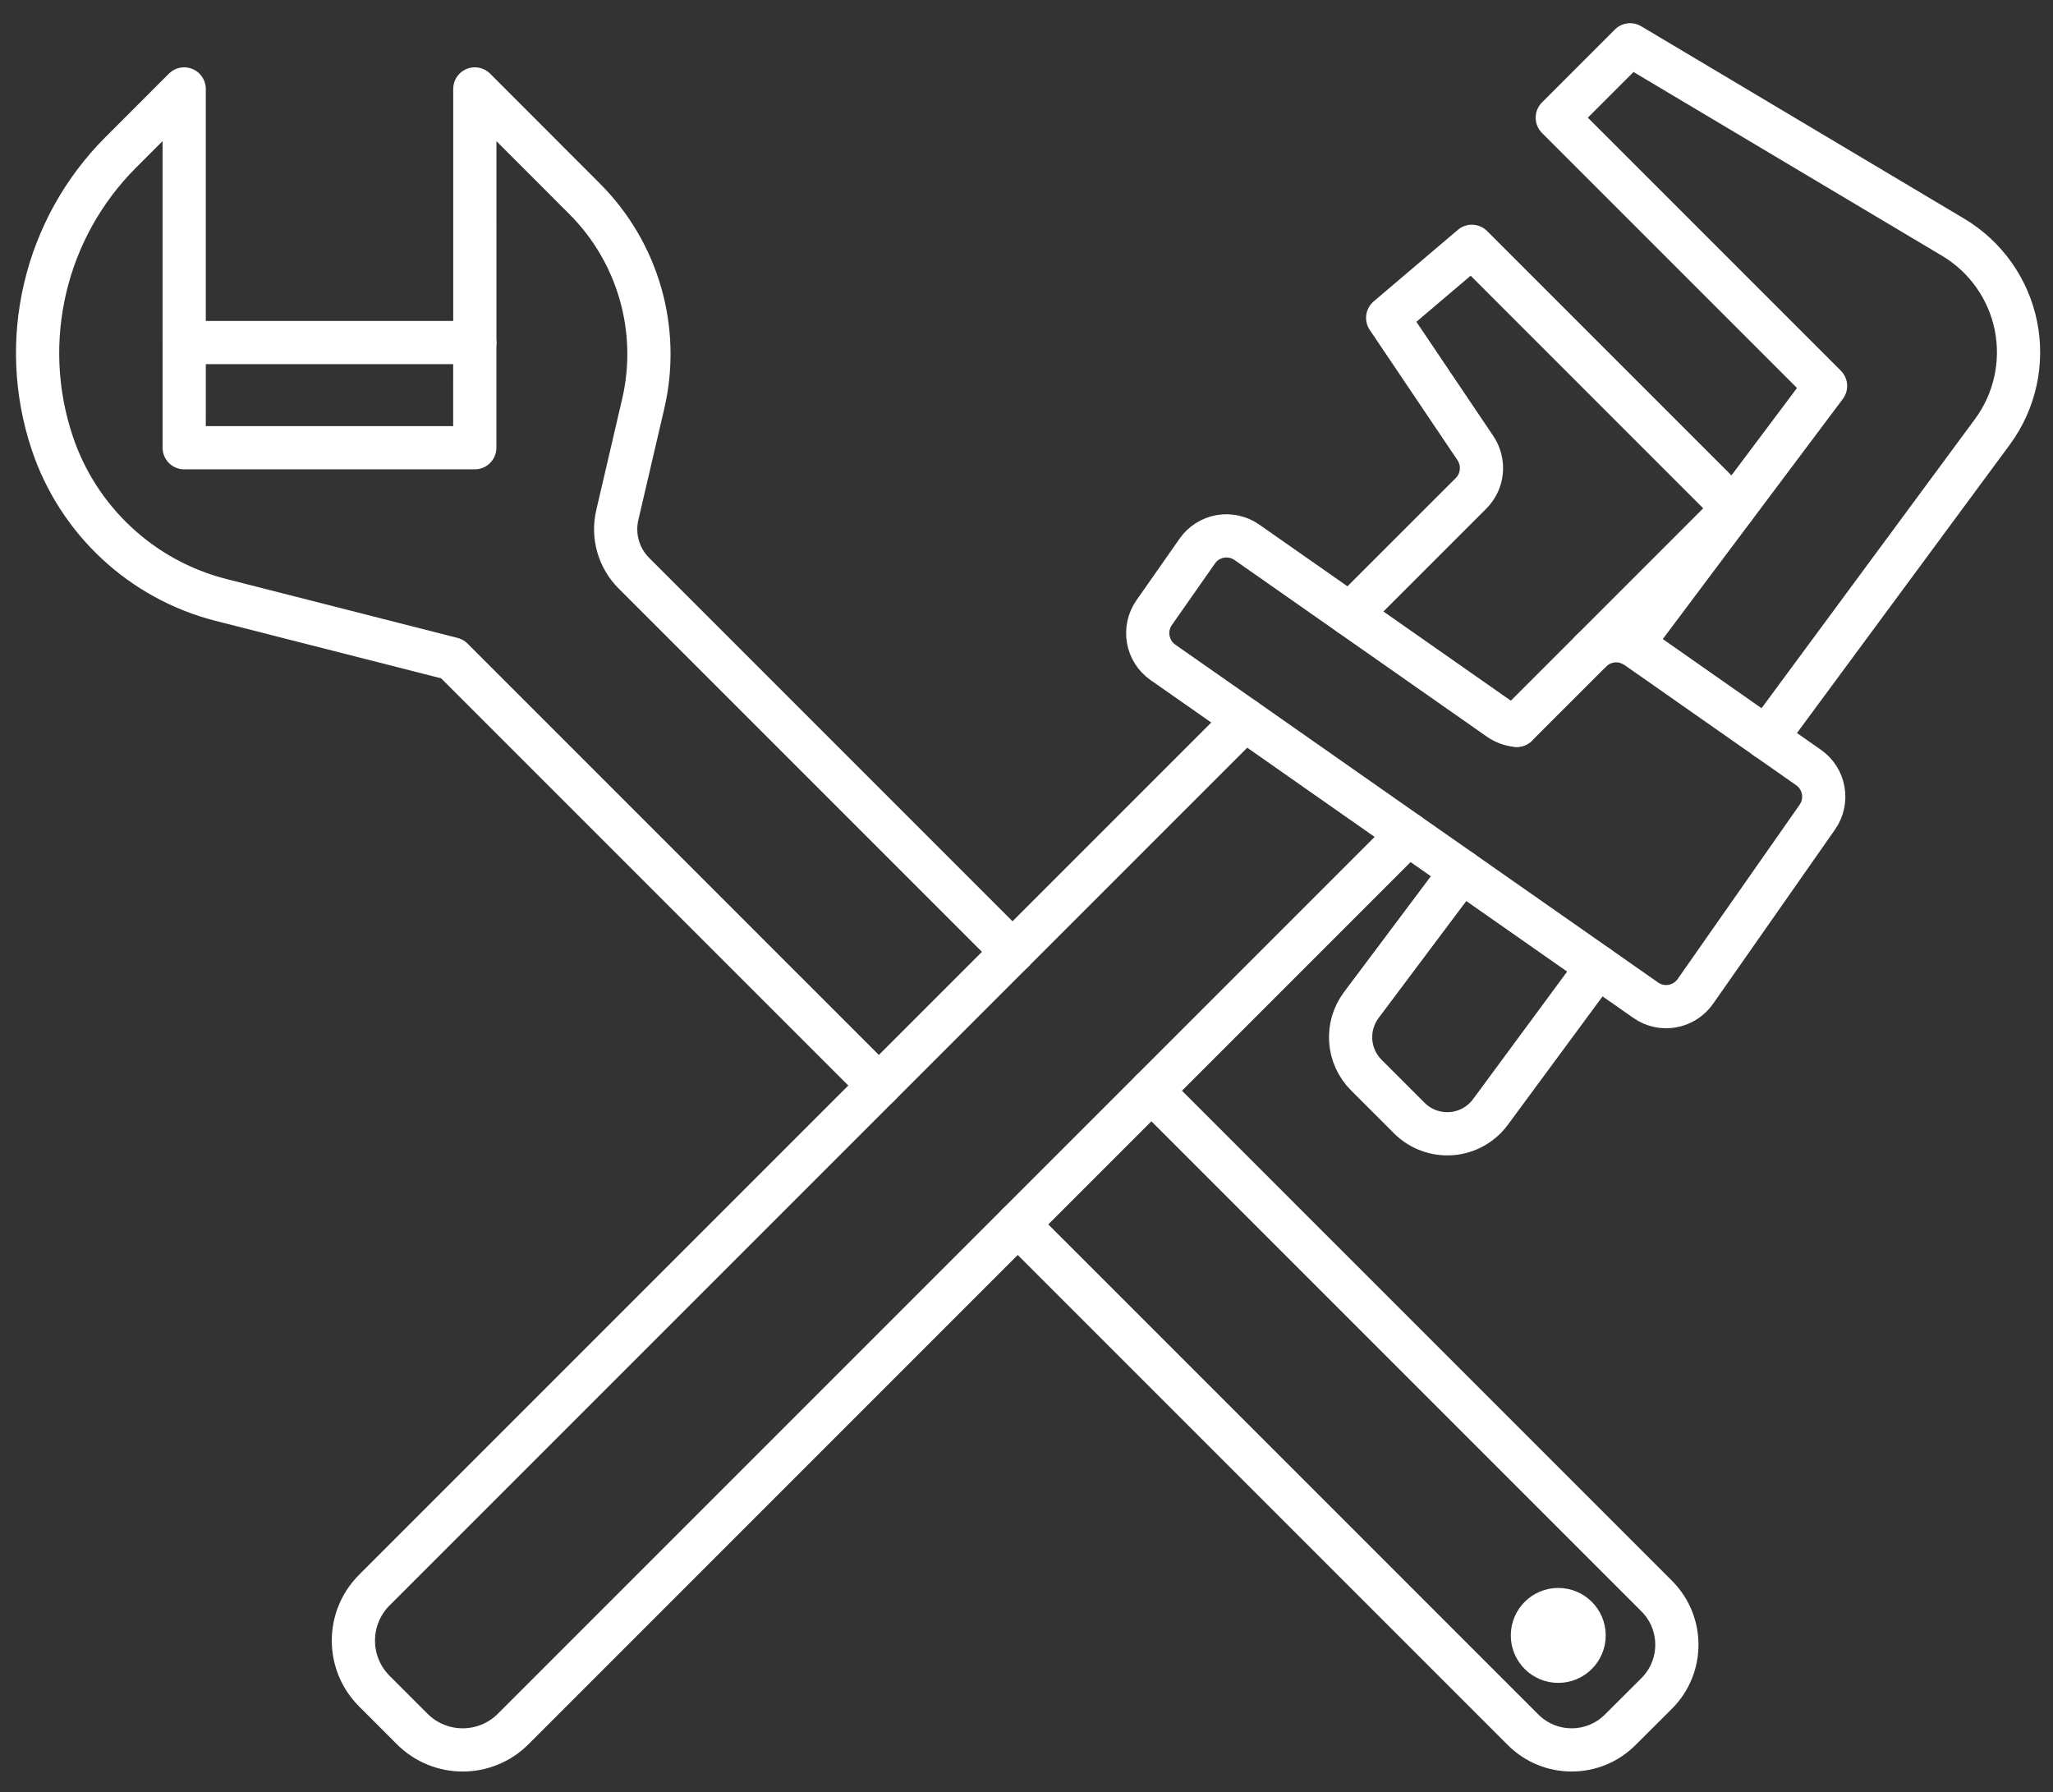
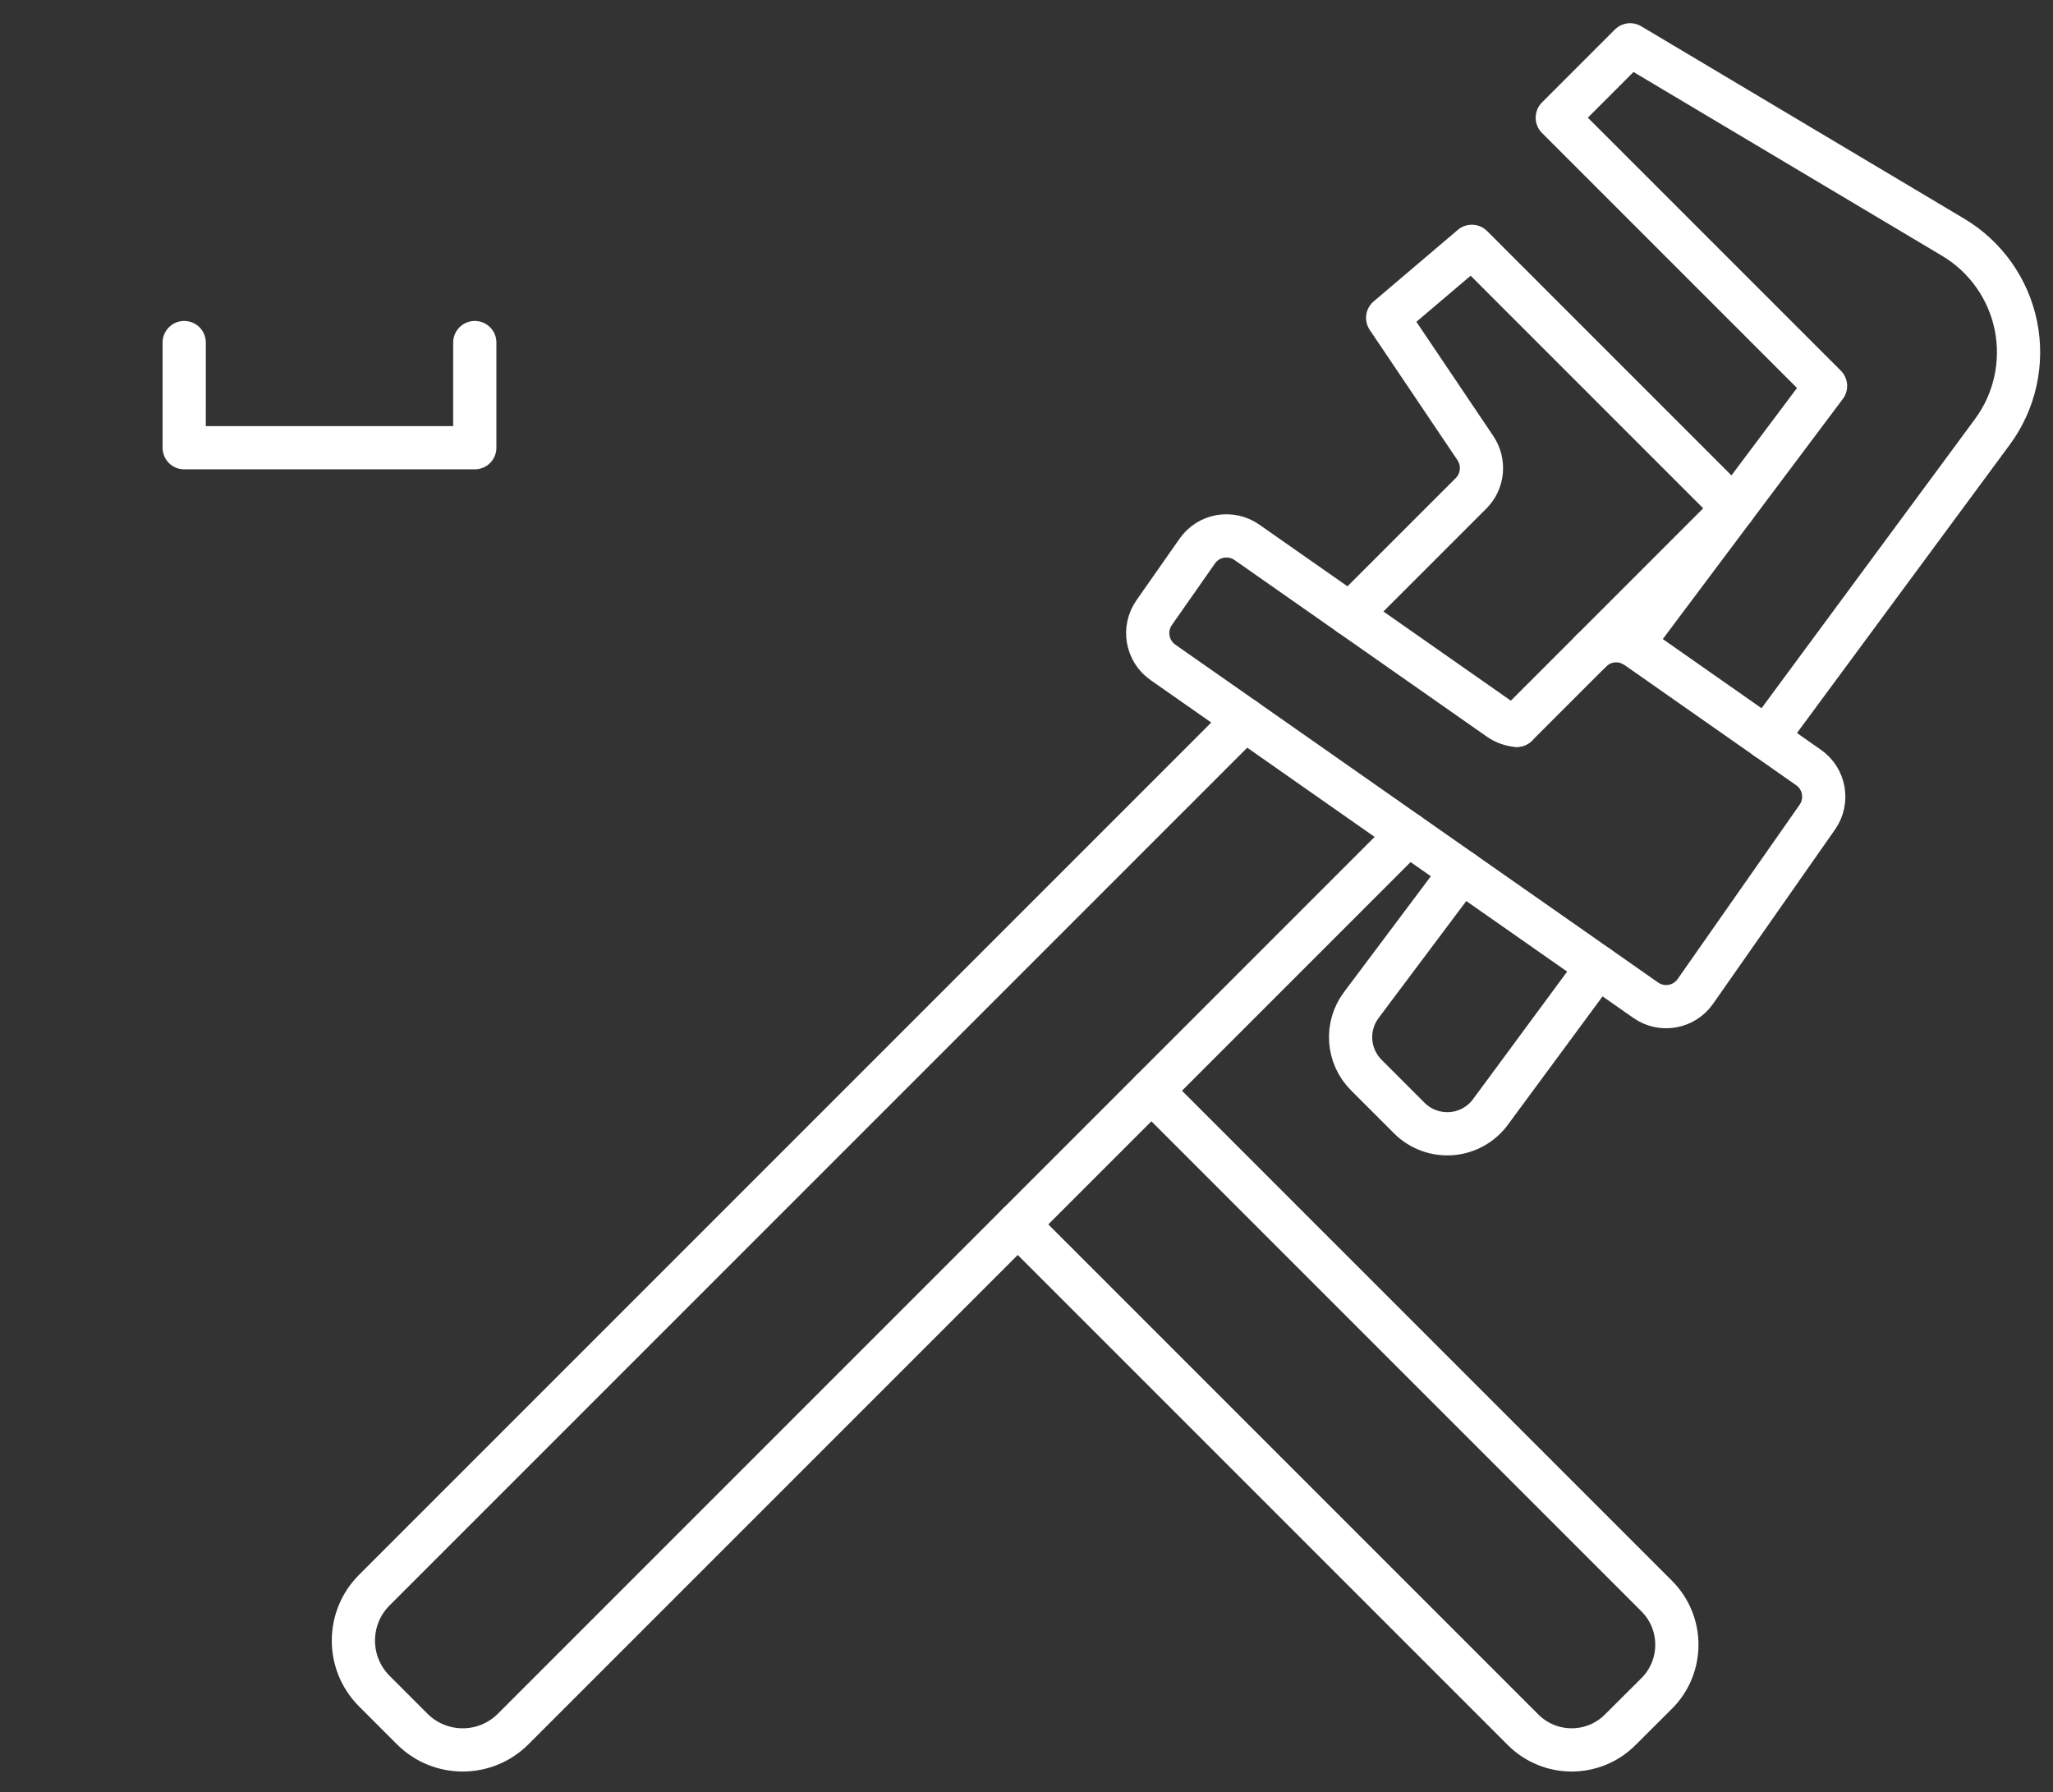
<svg xmlns="http://www.w3.org/2000/svg" version="1.1" x="0px" y="0px" width="228px" height="199px" viewBox="-1.775 -2.577 228 199" enable-background="new -1.775 -2.577 228 199" xml:space="preserve">
  <rect x="-1.775" y="-2.577" width="228" height="199" fill="#333333" stroke="none" />
  <defs>
</defs>
  <path fill="none" stroke="#FFFFFF" stroke-width="4.8" stroke-linecap="round" stroke-linejoin="round" stroke-miterlimit="10" d="  M154.606,90.036l-99.388,99.388c-3.099,3.098-8.118,3.098-11.216,0l-4.206-4.207c-3.098-3.097-3.098-8.118,0-11.215l96.669-96.67" />
  <path fill="none" stroke="#FFFFFF" stroke-width="4.8" stroke-linecap="round" stroke-linejoin="round" stroke-miterlimit="10" d="  M148.145,65.652l13.453-13.45c1.339-1.341,1.534-3.442,0.482-5.015l-9.744-14.467l9.346-7.943l29.091,29.092l-15.863,15.864  l-8.236,8.236" />
  <path fill="none" stroke="#FFFFFF" stroke-width="4.8" stroke-linecap="round" stroke-linejoin="round" stroke-miterlimit="10" d="  M175.658,104.762l-11.915,16.153c-1.031,1.394-2.623,2.271-4.348,2.397c-1.725,0.125-3.428-0.498-4.654-1.726l-4.781-4.78  c-2.097-2.095-2.327-5.412-0.547-7.782l11.125-14.839" />
  <path fill="none" stroke="#FFFFFF" stroke-width="4.8" stroke-linecap="round" stroke-linejoin="round" stroke-miterlimit="10" d="  M194.397,79.379l25.096-33.998c2.495-3.379,3.441-7.649,2.615-11.771c-0.828-4.106-3.359-7.689-6.962-9.835L179.263,2.4  l-8.091,8.092l29.793,29.791l-10.192,13.586l-11.321,15.107" />
  <path fill="none" stroke="#FFFFFF" stroke-width="4.8" stroke-linecap="round" stroke-linejoin="round" stroke-miterlimit="10" d="  M166.673,77.97c-0.674-0.055-1.346-0.294-1.942-0.708l-16.586-11.609l-11.439-8.004c-0.856-0.604-1.929-0.836-2.96-0.66  c-1.036,0.182-1.962,0.772-2.559,1.635l-4.779,6.826c-1.263,1.796-0.821,4.271,0.966,5.525l9.093,6.357l18.141,12.704l5.932,4.149  l15.12,10.576l5.328,3.73c1.796,1.262,4.27,0.82,5.524-0.981l13.537-19.341c1.255-1.788,0.82-4.271-0.977-5.518l-4.674-3.273  l-14.406-10.088c-0.176-0.119-0.357-0.23-0.54-0.314c-1.527-0.743-3.357-0.428-4.542,0.757" />
  <path fill="none" stroke="#FFFFFF" stroke-width="4.8" stroke-linecap="round" stroke-linejoin="round" stroke-miterlimit="10" d="  M126.099,118.549l56.118,56.119c2.981,2.981,2.981,7.82,0,10.802l-4.053,4.041c-2.98,2.981-7.811,2.981-10.791,0l-56.119-56.118" />
-   <path fill="none" stroke="#FFFFFF" stroke-width="4.8" stroke-linecap="round" stroke-linejoin="round" stroke-miterlimit="10" d="  M95.834,117.973L48.449,70.588l-25.677-6.541C13.955,61.801,6.891,55.22,4.014,46.58c-3.769-11.315-0.818-23.797,7.622-32.236  l7.043-7.045v28.164h32.279V7.299l12.198,12.209c5.952,5.951,8.408,14.549,6.508,22.737l-2.887,12.387  c-0.535,2.32,0.157,4.755,1.849,6.445l42.051,42.052" />
  <polyline fill="none" stroke="#FFFFFF" stroke-width="4.8" stroke-linecap="round" stroke-linejoin="round" stroke-miterlimit="10" points="  18.682,35.463 18.681,47.143 50.952,47.143 50.954,35.463 " />
-   <circle fill="#FFFFFF" stroke="#FFFFFF" stroke-miterlimit="10" cx="171.281" cy="179.033" r="4.771" />
</svg>